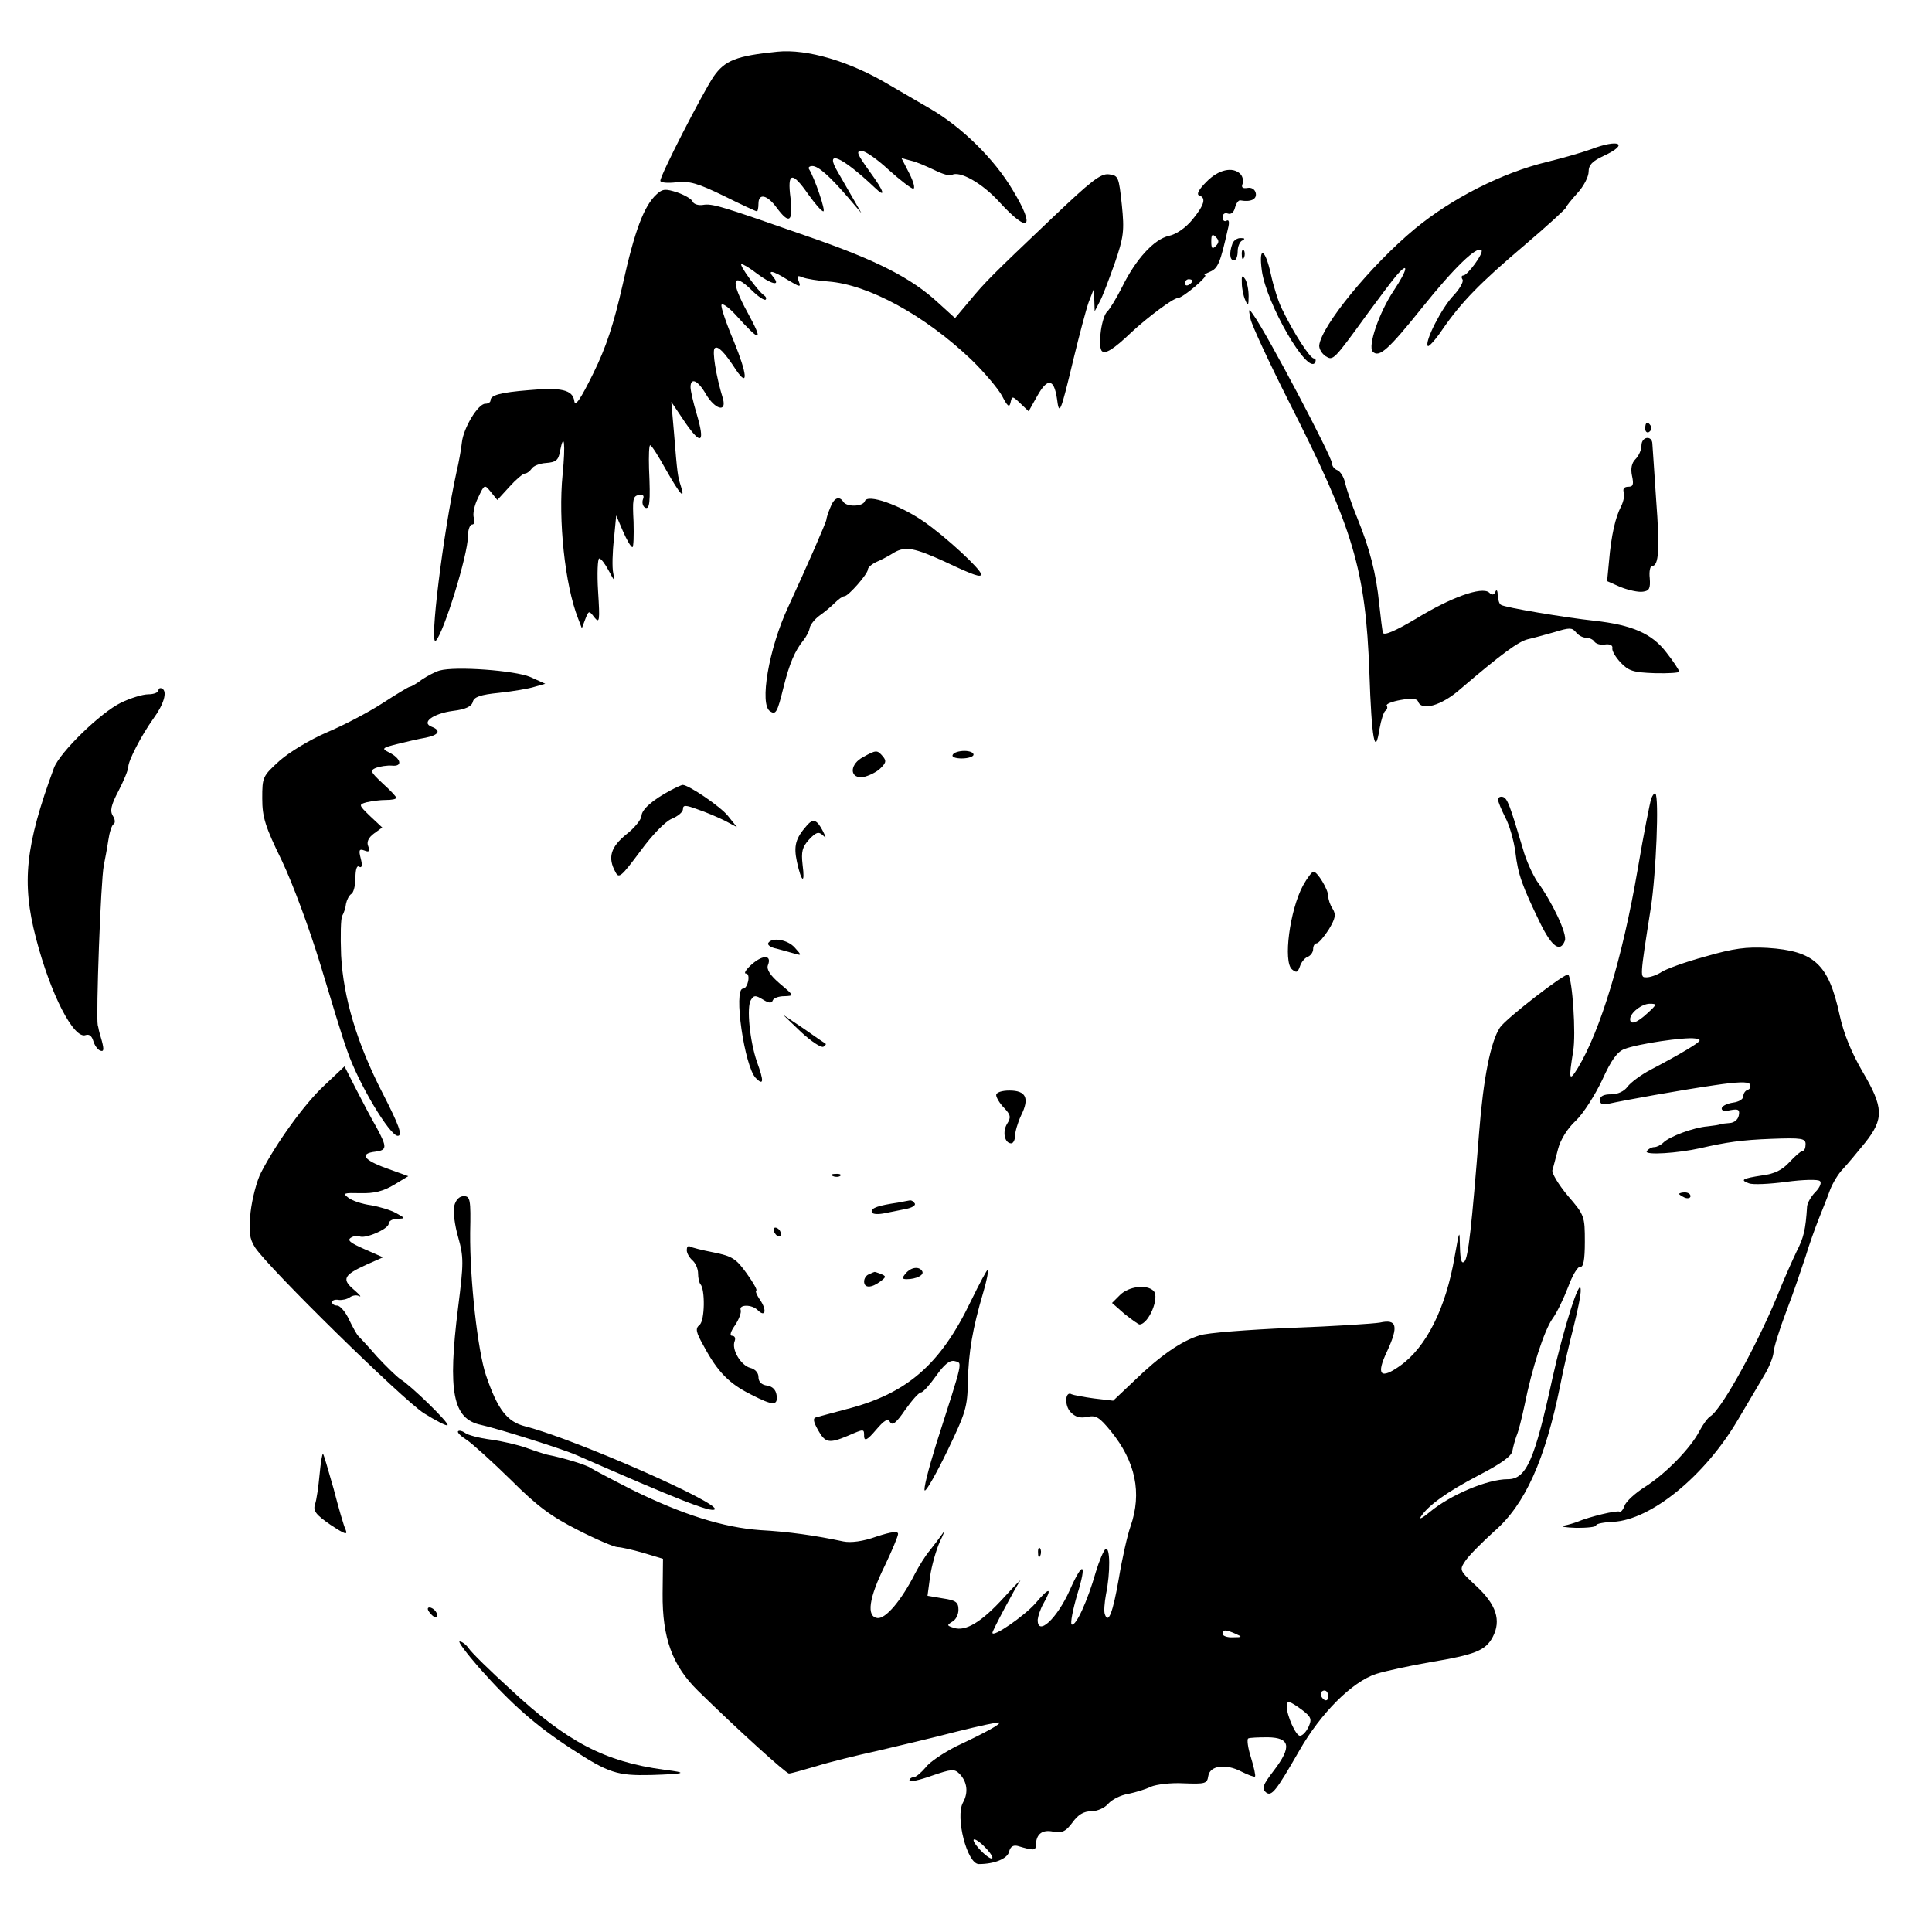
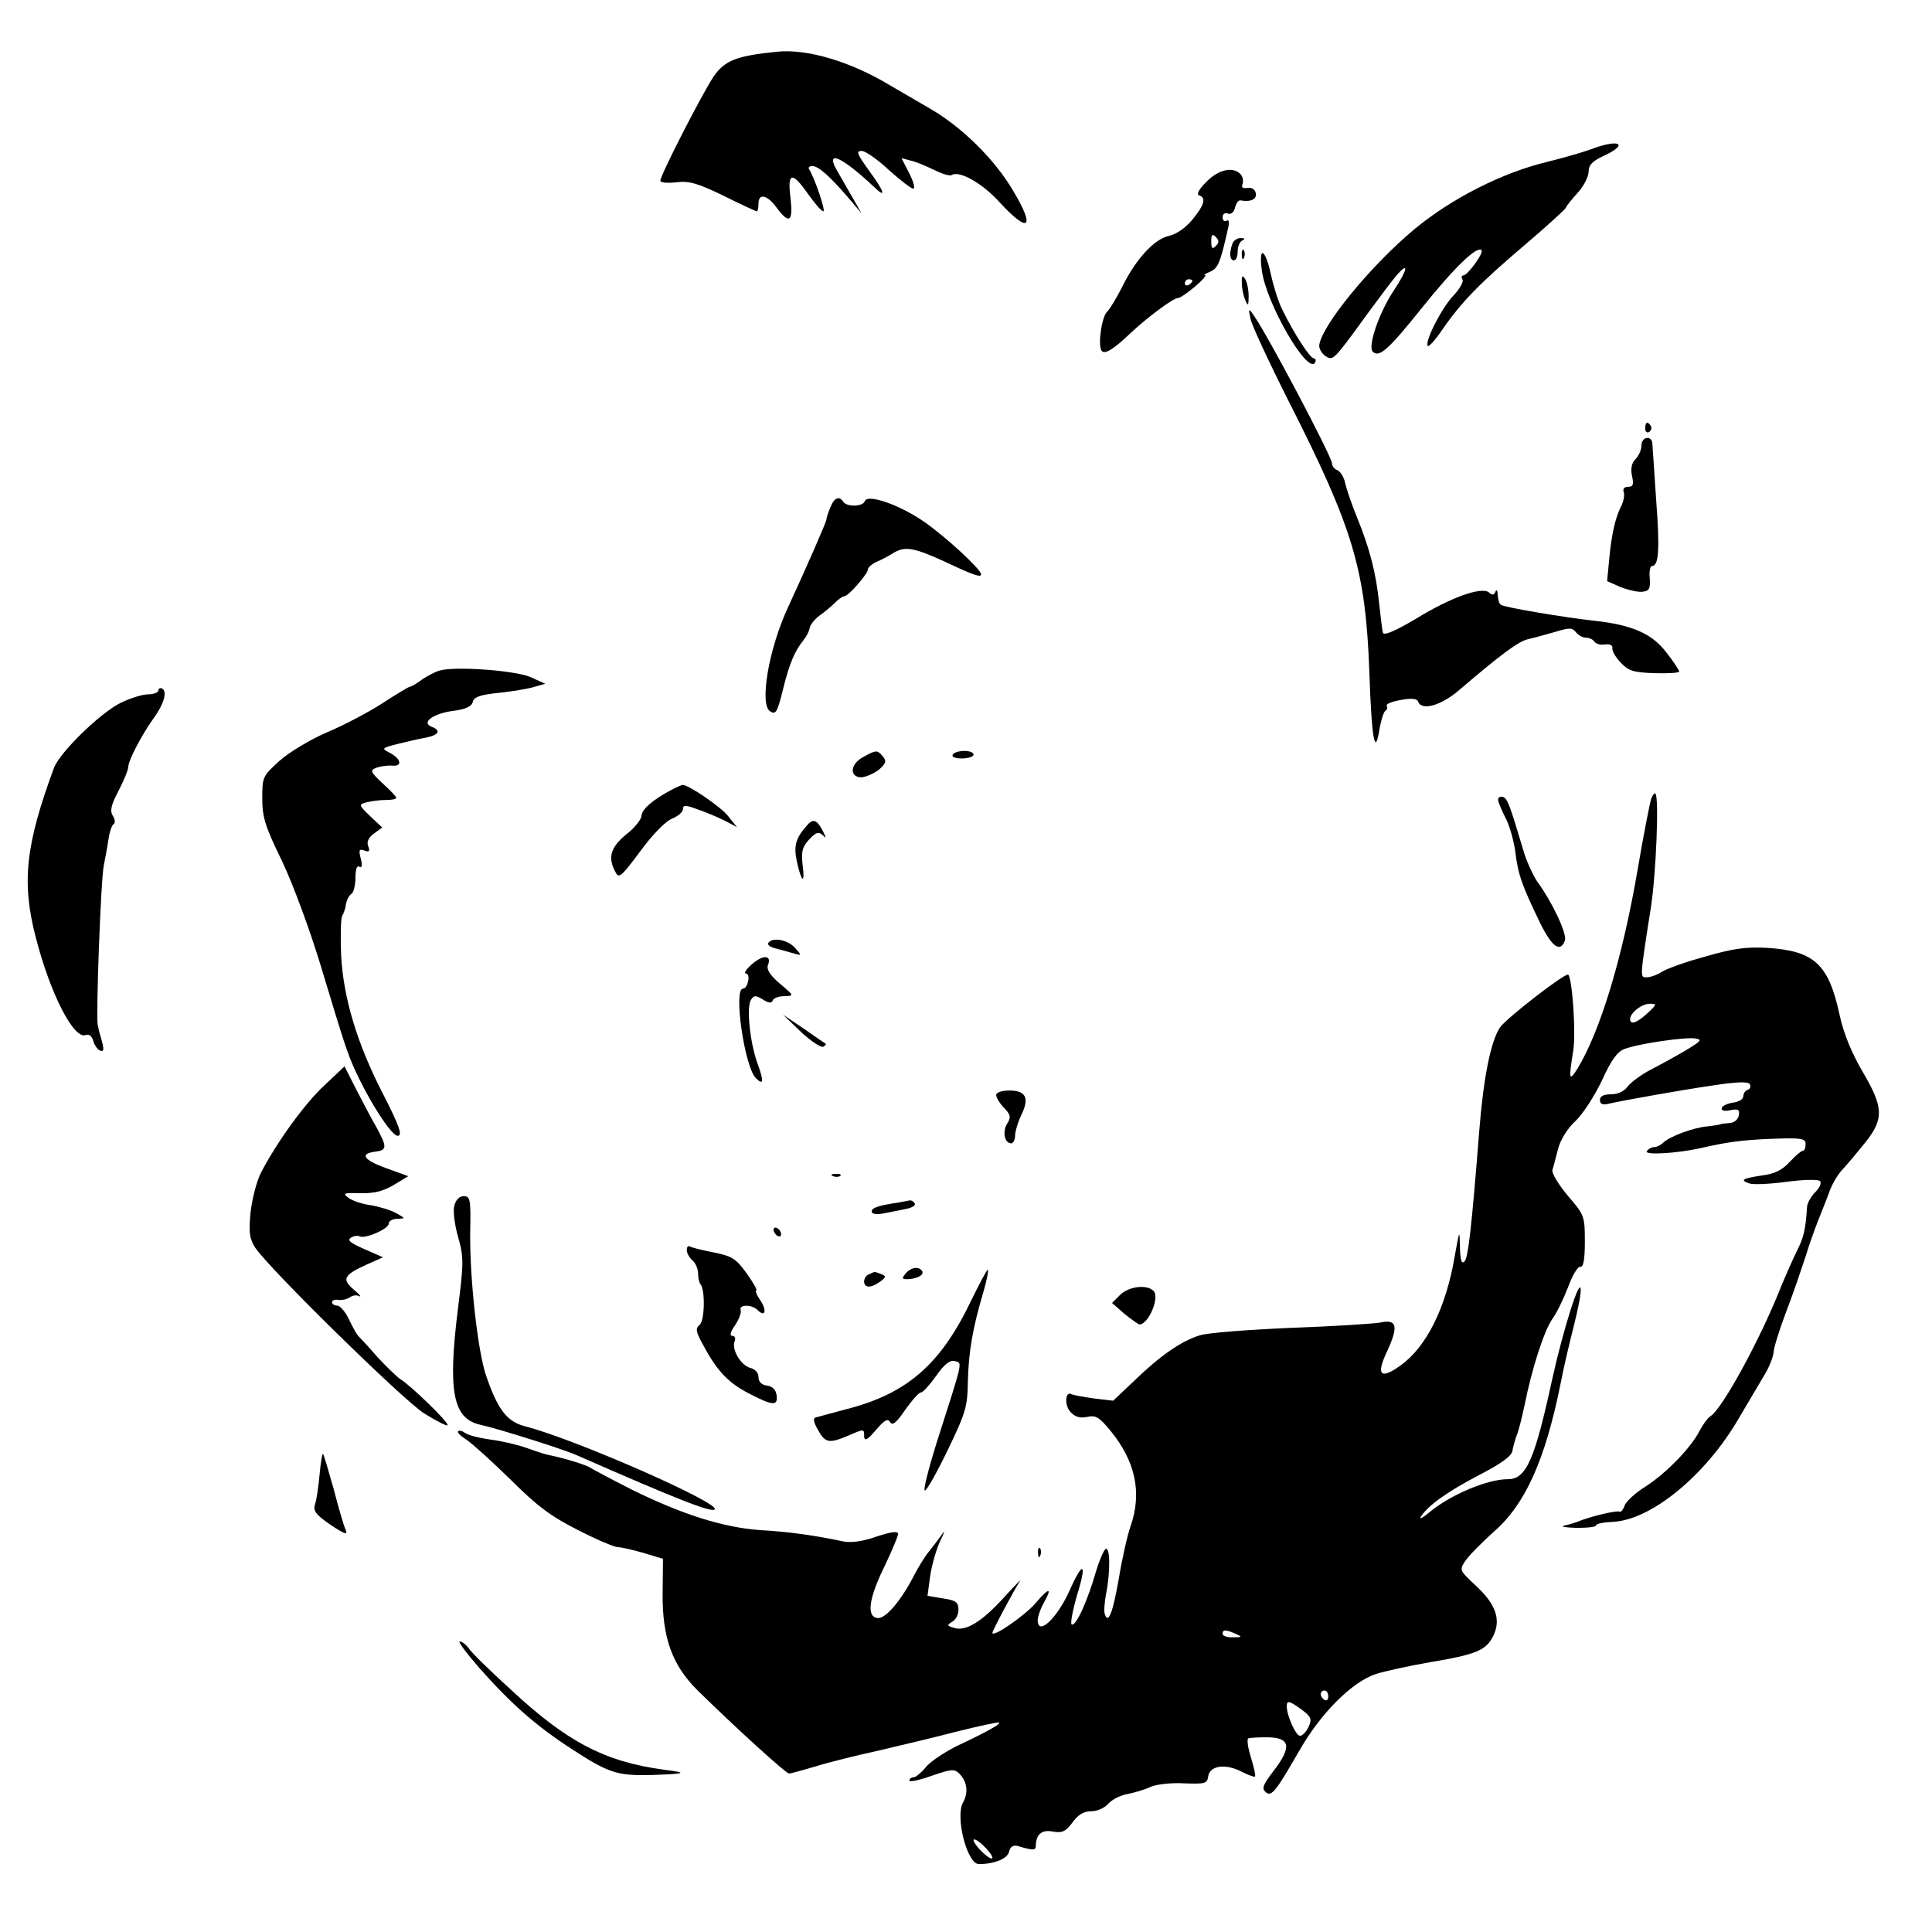
<svg xmlns="http://www.w3.org/2000/svg" version="1.0" width="512pt" height="512pt" viewBox="0 0 512 512" preserveAspectRatio="xMidYMid meet">
  <g transform="translate(0,512) scale(0.1,-0.1)" fill="#000000" stroke="none">
    <path d="M2060 4983 c-109 -11 -139 -23 -169 -66 -30 -45 -141 -261 -141 -276 0 -5 19 -7 43 -4 34 4 57 -3 125 -36 46 -23 85 -41 88 -41 2 0 4 9 4 20 0 29 23 24 48 -10 34 -46 44 -38 37 25 -9 69 4 72 47 10 18 -25 35 -45 40 -45 7 0 -23 88 -38 112 -3 4 1 8 9 8 16 0 47 -28 96 -85 l34 -40 -20 35 c-11 19 -30 52 -42 73 -38 63 7 45 97 -40 31 -30 26 -11 -13 42 -35 49 -37 55 -21 55 9 0 41 -22 71 -50 30 -27 60 -50 65 -50 6 0 1 18 -10 40 l-21 41 26 -7 c14 -3 41 -15 62 -25 20 -10 40 -16 45 -13 20 13 81 -21 127 -72 78 -85 96 -69 35 32 -49 83 -136 168 -219 216 -38 22 -88 51 -110 64 -102 61 -216 95 -295 87z" />
    <path d="M4215 4724 c-22 -8 -74 -23 -115 -33 -120 -29 -253 -97 -350 -177 -116 -96 -249 -258 -254 -310 0 -9 7 -21 17 -28 20 -12 20 -13 112 114 30 41 64 86 75 99 35 41 31 17 -7 -40 -38 -57 -69 -147 -55 -161 17 -17 42 6 131 117 85 106 145 164 157 152 7 -7 -37 -67 -48 -67 -5 0 -6 -5 -2 -11 3 -6 -8 -25 -24 -42 -31 -32 -78 -124 -68 -134 2 -3 20 16 38 43 51 74 100 124 219 225 60 51 109 96 109 99 0 3 14 20 30 38 17 18 30 44 30 57 0 18 10 28 40 42 69 32 41 46 -35 17z" />
    <path d="M3197 4638 c-20 -20 -27 -33 -19 -36 19 -6 14 -25 -18 -64 -18 -22 -43 -39 -62 -43 -40 -9 -88 -62 -124 -135 -15 -30 -33 -59 -39 -65 -15 -12 -26 -87 -16 -104 8 -12 32 3 80 49 42 39 110 90 122 90 13 0 84 60 72 61 -4 0 2 4 14 9 21 9 27 24 47 113 5 19 3 26 -4 22 -5 -3 -10 1 -10 9 0 9 6 13 14 10 8 -3 16 3 19 16 3 11 9 20 14 19 28 -5 44 3 41 19 -2 10 -11 16 -22 14 -13 -2 -17 1 -13 11 3 8 0 20 -6 26 -20 20 -58 12 -90 -21z m25 -170 c-9 -9 -12 -7 -12 12 0 19 3 21 12 12 9 -9 9 -15 0 -24z m-62 -92 c0 -3 -4 -8 -10 -11 -5 -3 -10 -1 -10 4 0 6 5 11 10 11 6 0 10 -2 10 -4z" />
-     <path d="M2789 4543 c-163 -155 -178 -170 -221 -222 l-37 -44 -44 40 c-71 66 -163 113 -342 175 -237 83 -257 89 -282 85 -12 -2 -24 2 -27 8 -2 7 -21 18 -41 25 -31 10 -39 10 -55 -5 -33 -30 -58 -95 -90 -240 -24 -105 -43 -164 -78 -235 -34 -69 -48 -89 -50 -73 -4 30 -35 37 -121 29 -74 -6 -101 -13 -101 -27 0 -5 -6 -9 -14 -9 -19 0 -58 -64 -62 -103 -2 -18 -8 -52 -14 -77 -36 -165 -73 -466 -55 -448 21 21 85 228 85 276 0 17 5 32 11 32 6 0 8 7 5 17 -4 10 1 34 11 54 17 36 17 36 34 15 l17 -21 32 35 c17 19 36 35 41 35 5 0 13 6 18 13 4 7 21 14 38 15 26 2 33 7 37 31 11 55 15 20 7 -61 -12 -121 6 -293 41 -382 l10 -26 9 24 c9 23 10 24 24 5 14 -17 15 -10 10 69 -3 48 -1 87 3 87 5 0 16 -15 25 -32 16 -30 17 -31 12 -6 -3 14 -2 55 2 89 l6 63 18 -42 c10 -23 21 -42 25 -42 3 0 4 30 3 67 -3 58 -2 68 13 71 12 2 16 -1 12 -11 -3 -8 -1 -18 5 -22 13 -7 15 14 11 103 -1 34 0 62 3 62 4 0 22 -29 42 -65 38 -67 52 -82 39 -42 -8 25 -9 30 -18 142 l-7 80 37 -55 c43 -62 53 -54 30 24 -9 30 -16 61 -16 70 0 27 20 18 41 -19 24 -40 55 -49 45 -12 -19 62 -29 127 -22 134 8 8 26 -10 57 -58 33 -48 29 -10 -6 76 -20 47 -35 91 -33 97 2 6 20 -7 39 -28 66 -73 73 -71 30 8 -46 84 -41 110 11 59 17 -17 34 -28 37 -25 3 3 1 8 -5 12 -16 11 -67 82 -59 82 5 0 23 -11 41 -25 37 -28 64 -35 44 -10 -18 21 -3 19 38 -7 32 -19 35 -20 29 -4 -6 15 -4 17 10 11 10 -4 41 -9 68 -11 106 -8 255 -89 379 -207 35 -34 72 -78 82 -97 14 -27 19 -31 22 -17 4 18 5 18 26 -2 l22 -21 23 41 c27 48 44 46 52 -7 6 -47 9 -41 44 105 15 62 33 130 40 150 l14 36 1 -30 1 -30 13 25 c8 14 25 60 40 102 24 70 26 86 19 155 -8 74 -9 78 -34 81 -22 3 -48 -18 -150 -115z" />
    <path d="M3266 4474 c-9 -24 -7 -44 4 -44 6 0 10 11 10 24 0 13 6 27 13 29 7 4 6 6 -4 6 -9 1 -20 -6 -23 -15z" />
    <path d="M3291 4444 c0 -11 3 -14 6 -6 3 7 2 16 -1 19 -3 4 -6 -2 -5 -13z" />
    <path d="M3344 4403 c12 -88 121 -276 141 -244 3 6 2 11 -3 11 -10 0 -53 66 -84 130 -10 19 -23 61 -30 93 -15 69 -33 77 -24 10z" />
    <path d="M3291 4370 c0 -14 4 -34 9 -45 7 -17 9 -16 9 10 0 17 -4 37 -9 45 -8 12 -10 10 -9 -10z" />
    <path d="M3314 4275 c3 -16 49 -115 102 -220 171 -337 203 -445 213 -717 6 -178 15 -226 27 -149 4 23 11 44 15 47 5 3 7 9 4 14 -3 4 14 11 37 15 28 5 43 4 46 -4 9 -26 62 -11 111 32 110 94 155 127 180 133 14 3 46 12 71 19 39 12 46 12 56 0 6 -8 18 -15 27 -15 9 0 19 -5 22 -10 4 -6 16 -10 28 -8 13 2 21 -2 20 -9 -2 -7 8 -24 22 -39 21 -22 33 -26 90 -28 36 -1 65 1 65 4 0 4 -15 27 -34 51 -38 50 -91 73 -191 84 -75 8 -237 35 -247 42 -5 2 -8 14 -9 26 0 12 -3 16 -6 9 -3 -9 -9 -10 -17 -2 -20 16 -101 -13 -194 -70 -54 -32 -84 -45 -87 -37 -2 6 -6 41 -10 77 -8 80 -25 146 -58 227 -14 34 -28 75 -32 92 -3 16 -13 32 -21 35 -8 3 -14 11 -14 18 -1 19 -172 343 -208 393 -13 19 -14 18 -8 -10z" />
    <path d="M4360 3984 c0 -8 5 -12 10 -9 6 4 8 11 5 16 -9 14 -15 11 -15 -7z" />
    <path d="M4350 3939 c0 -11 -7 -27 -16 -36 -10 -10 -13 -25 -9 -44 5 -23 3 -29 -10 -29 -10 0 -15 -5 -12 -14 3 -7 0 -24 -7 -38 -15 -29 -26 -76 -32 -146 l-5 -52 36 -16 c21 -8 47 -14 59 -12 17 2 20 9 18 36 -2 17 1 32 6 32 18 0 21 44 11 175 -5 72 -9 138 -10 148 0 24 -29 21 -29 -4z" />
    <path d="M2200 3774 c-6 -14 -10 -28 -10 -31 0 -6 -52 -125 -101 -231 -52 -111 -77 -260 -48 -277 15 -10 19 -3 35 62 16 65 31 99 53 126 8 10 16 25 17 34 2 8 13 22 25 31 13 9 31 24 41 34 10 10 21 18 26 18 10 0 62 59 62 71 0 5 10 14 23 20 12 5 33 16 47 25 30 17 54 12 135 -25 76 -36 95 -42 95 -33 0 13 -93 99 -152 140 -64 44 -149 74 -156 54 -5 -15 -48 -16 -57 -2 -11 17 -25 11 -35 -16z" />
    <path d="M1165 3343 c-11 -3 -32 -14 -47 -24 -14 -11 -29 -19 -32 -19 -3 0 -36 -20 -73 -44 -37 -24 -104 -59 -147 -77 -44 -19 -99 -52 -125 -75 -45 -41 -46 -43 -46 -100 0 -50 8 -75 52 -165 29 -61 73 -180 102 -275 28 -93 59 -196 71 -228 29 -86 113 -226 134 -226 14 0 3 29 -40 113 -68 132 -104 253 -110 365 -2 52 -1 99 3 105 4 7 9 21 10 32 2 10 8 22 14 26 6 3 11 23 11 43 0 22 4 34 10 29 7 -4 9 3 4 22 -6 23 -4 26 10 21 12 -5 15 -2 10 11 -5 11 0 23 15 34 l22 16 -32 30 c-31 30 -31 31 -9 37 13 3 35 6 51 6 15 0 27 2 27 6 0 3 -16 20 -36 38 -32 30 -34 34 -18 41 11 4 30 7 43 6 29 -3 24 19 -8 35 -20 10 -19 12 21 22 24 6 58 14 76 17 35 7 42 19 16 29 -29 11 4 35 56 42 34 4 50 12 53 24 3 13 20 19 70 24 37 4 79 11 94 16 l28 8 -40 18 c-40 17 -197 29 -240 17z" />
    <path d="M420 3291 c0 -6 -12 -11 -27 -11 -15 0 -47 -10 -72 -22 -54 -26 -162 -131 -178 -173 -76 -206 -86 -304 -48 -450 39 -151 101 -270 132 -258 9 3 16 -2 20 -15 3 -11 11 -23 18 -26 10 -4 11 2 5 25 -5 16 -9 32 -9 34 -1 3 -1 6 -2 8 -5 25 8 384 16 423 3 16 9 46 12 67 3 21 9 40 14 43 5 3 4 13 -2 22 -8 13 -5 28 15 66 14 27 26 56 26 64 0 16 34 82 66 127 28 38 38 72 24 80 -5 3 -10 1 -10 -4z" />
    <path d="M2288 3114 c-35 -18 -38 -54 -5 -54 12 1 33 10 46 20 19 17 21 23 11 35 -15 18 -18 18 -52 -1z" />
    <path d="M2525 3120 c-4 -6 7 -10 24 -10 17 0 31 5 31 10 0 6 -11 10 -24 10 -14 0 -28 -4 -31 -10z" />
    <path d="M1778 3026 c-49 -26 -77 -51 -78 -68 0 -9 -18 -32 -40 -49 -42 -34 -50 -62 -29 -100 9 -18 15 -13 65 54 32 44 67 80 84 87 17 7 30 18 30 26 0 11 7 11 39 -1 21 -7 54 -21 72 -30 l32 -17 -24 30 c-19 24 -104 82 -120 82 -2 0 -16 -6 -31 -14z" />
    <path d="M4376 3004 c-3 -9 -20 -93 -36 -188 -40 -234 -99 -428 -159 -527 -23 -37 -24 -30 -12 45 8 45 -2 192 -13 203 -6 7 -165 -116 -181 -140 -25 -38 -44 -136 -55 -276 -20 -253 -29 -334 -39 -344 -8 -8 -11 4 -12 38 -1 48 -1 47 -14 -25 -23 -136 -75 -240 -144 -289 -53 -38 -65 -25 -35 38 31 67 26 86 -19 76 -17 -3 -124 -10 -237 -14 -113 -5 -221 -13 -241 -20 -49 -15 -106 -55 -173 -120 l-56 -53 -51 6 c-29 4 -55 9 -59 11 -17 10 -20 -29 -3 -47 12 -13 25 -17 44 -13 23 5 32 0 63 -38 65 -80 83 -163 52 -252 -8 -22 -22 -84 -31 -138 -16 -92 -28 -122 -37 -95 -3 7 -1 31 3 53 12 58 11 127 -1 120 -5 -3 -17 -31 -26 -61 -22 -77 -53 -145 -64 -139 -4 3 3 39 15 80 26 84 15 90 -20 11 -34 -76 -86 -124 -85 -78 1 9 7 28 15 42 25 44 16 45 -21 1 -30 -34 -114 -92 -114 -78 0 6 61 120 73 137 6 8 -13 -11 -42 -43 -60 -66 -102 -91 -133 -81 -19 6 -19 7 -5 16 10 5 17 19 17 32 0 20 -7 25 -41 30 l-41 7 7 52 c4 28 16 70 26 92 11 22 14 32 7 21 -7 -10 -22 -30 -34 -45 -12 -14 -29 -42 -39 -61 -36 -71 -78 -121 -100 -118 -29 4 -23 52 20 139 19 40 35 78 35 84 0 8 -17 6 -57 -7 -36 -13 -68 -17 -88 -13 -75 16 -146 26 -220 30 -98 7 -206 41 -340 107 -55 28 -104 54 -110 58 -9 7 -69 26 -115 35 -8 2 -33 10 -55 18 -22 8 -65 18 -95 22 -30 4 -61 12 -68 18 -7 5 -15 7 -18 4 -3 -3 7 -13 23 -23 15 -10 68 -58 117 -106 70 -70 107 -97 178 -133 49 -25 96 -45 105 -45 8 0 39 -7 67 -15 l53 -16 -1 -92 c-1 -118 26 -191 93 -257 104 -102 234 -220 242 -220 5 0 37 9 71 19 35 11 108 29 163 41 55 13 149 35 210 51 60 15 111 26 113 24 4 -4 -31 -24 -114 -63 -33 -17 -70 -41 -81 -56 -12 -14 -26 -26 -32 -26 -6 0 -11 -4 -11 -9 0 -4 26 1 59 13 53 18 60 19 74 5 20 -21 24 -49 9 -76 -21 -38 11 -163 42 -163 41 0 75 14 80 32 3 14 11 19 23 16 43 -13 48 -12 48 2 1 30 17 42 46 36 24 -4 33 0 51 24 15 21 30 30 50 30 16 0 36 9 45 20 10 11 33 23 53 26 19 4 46 12 60 19 14 6 53 11 87 9 57 -2 62 -1 65 19 4 28 46 34 88 12 18 -9 34 -15 36 -13 2 2 -3 25 -11 51 -8 25 -11 48 -7 50 4 2 27 3 52 3 59 -1 64 -25 16 -88 -30 -39 -33 -48 -21 -58 15 -12 27 4 88 110 57 100 140 183 204 204 26 8 91 22 143 31 120 20 147 31 166 67 23 44 9 86 -44 135 -44 41 -45 42 -29 66 9 14 44 49 77 79 82 71 135 190 175 388 9 47 26 118 36 157 10 40 19 83 18 95 -1 38 -46 -104 -75 -235 -47 -216 -69 -267 -118 -267 -55 0 -153 -42 -207 -87 -18 -15 -29 -21 -24 -13 19 30 69 66 153 110 60 31 88 51 90 65 2 11 7 29 11 40 5 11 14 47 21 80 20 100 52 198 74 230 12 16 30 54 42 85 11 30 25 54 32 53 8 -2 12 18 12 66 0 68 -1 71 -45 122 -25 30 -43 60 -41 68 3 9 9 34 15 56 6 24 25 55 47 75 20 19 51 68 70 108 24 53 40 75 59 82 36 14 159 32 187 28 20 -3 17 -6 -22 -30 -25 -15 -67 -38 -94 -52 -27 -14 -55 -35 -63 -46 -9 -12 -25 -20 -44 -20 -19 0 -29 -5 -29 -15 0 -11 7 -14 23 -10 40 9 190 36 280 49 60 9 90 10 94 3 4 -6 1 -13 -5 -15 -7 -2 -12 -10 -12 -17 0 -8 -12 -15 -27 -17 -14 -2 -28 -8 -30 -14 -2 -7 6 -10 23 -6 21 4 25 1 22 -14 -2 -11 -12 -19 -23 -20 -11 -1 -22 -2 -25 -3 -3 -2 -18 -4 -35 -6 -37 -3 -101 -27 -117 -43 -7 -7 -18 -12 -24 -12 -7 0 -16 -5 -20 -11 -6 -11 83 -5 141 8 70 16 110 22 190 25 80 3 90 1 90 -14 0 -10 -3 -18 -8 -18 -4 0 -19 -13 -35 -30 -19 -21 -40 -31 -72 -35 -52 -8 -60 -12 -35 -21 10 -4 54 -2 99 4 44 6 85 7 89 2 5 -4 0 -17 -12 -29 -12 -12 -21 -29 -22 -38 -4 -63 -9 -83 -28 -120 -11 -23 -30 -66 -42 -95 -53 -135 -155 -322 -186 -341 -7 -4 -20 -22 -29 -39 -23 -45 -89 -113 -144 -148 -27 -17 -52 -40 -55 -51 -4 -11 -10 -17 -13 -15 -7 4 -79 -13 -112 -27 -8 -3 -24 -8 -35 -10 -11 -3 4 -5 33 -6 28 0 52 2 52 7 0 4 21 8 45 9 100 5 243 121 331 271 27 46 59 100 71 120 12 20 22 46 23 57 0 11 15 60 34 110 19 49 41 115 51 145 9 30 25 75 35 100 10 25 24 60 30 77 7 18 22 43 34 55 12 13 38 44 59 70 50 63 49 93 -7 188 -29 50 -50 100 -61 151 -29 134 -67 169 -191 177 -56 3 -89 -1 -165 -23 -52 -14 -104 -33 -116 -41 -12 -8 -30 -14 -39 -14 -18 0 -19 -6 11 185 14 91 22 292 12 302 -3 2 -7 -4 -11 -13z m-10 -569 c-28 -26 -46 -32 -46 -16 0 17 31 41 52 41 20 0 19 -2 -6 -25z m-1091 -1645 c18 -8 17 -9 -7 -9 -16 -1 -28 4 -28 9 0 12 8 12 35 0z m245 -166 c0 -8 -4 -12 -10 -9 -5 3 -10 10 -10 16 0 5 5 9 10 9 6 0 10 -7 10 -16z m-70 -35 c25 -19 27 -25 18 -45 -6 -13 -16 -24 -23 -24 -11 0 -35 54 -35 78 0 17 7 15 40 -9z m-820 -392 c0 -6 -11 0 -25 13 -14 13 -25 28 -25 33 0 6 11 0 25 -13 14 -13 25 -28 25 -33z" />
    <path d="M3970 3001 c0 -6 9 -27 19 -47 11 -20 23 -62 27 -93 7 -59 18 -89 66 -188 31 -63 53 -78 65 -46 7 17 -33 102 -74 158 -11 17 -29 55 -37 85 -35 117 -41 134 -53 138 -7 2 -13 -1 -13 -7z" />
    <path d="M2138 2932 c-30 -34 -35 -54 -26 -96 12 -55 22 -61 15 -8 -4 35 -1 47 17 67 18 19 25 22 36 12 10 -10 10 -8 1 10 -16 31 -26 35 -43 15z" />
-     <path d="M3453 2773 c-35 -65 -53 -202 -29 -222 12 -10 15 -8 21 8 3 10 12 22 20 25 8 3 15 12 15 21 0 8 4 15 9 15 5 0 19 16 32 36 18 30 20 40 11 55 -7 10 -12 26 -12 34 0 18 -29 65 -39 65 -4 0 -17 -17 -28 -37z" />
    <path d="M2036 2621 c-3 -5 6 -12 22 -15 15 -4 36 -10 47 -13 20 -6 20 -5 1 16 -19 21 -60 28 -70 12z" />
    <path d="M1993 2565 c-15 -13 -23 -25 -16 -25 13 0 5 -40 -8 -40 -26 0 4 -207 34 -237 21 -21 22 -9 3 43 -19 55 -28 146 -16 164 8 13 12 13 32 1 16 -10 23 -10 26 -2 2 6 16 11 30 11 27 1 27 1 -11 33 -26 22 -36 38 -32 49 11 27 -12 29 -42 3z" />
    <path d="M2123 2385 c27 -25 53 -42 59 -39 5 3 8 7 6 8 -2 1 -28 19 -58 40 l-55 37 48 -46z" />
    <path d="M860 2244 c-53 -49 -127 -152 -168 -231 -12 -23 -24 -71 -28 -106 -5 -53 -3 -69 12 -93 37 -56 390 -402 447 -439 32 -20 61 -35 63 -32 6 5 -99 107 -125 122 -9 6 -37 33 -62 60 -24 28 -47 52 -50 55 -3 3 -14 22 -24 43 -9 20 -24 37 -31 37 -8 0 -14 4 -14 9 0 5 8 8 18 6 9 -1 22 2 29 7 7 5 18 7 25 3 7 -3 1 4 -14 17 -33 28 -27 39 32 66 l45 20 -50 22 c-36 16 -46 23 -35 30 8 5 18 6 22 4 13 -9 78 19 78 33 0 7 10 13 23 13 22 1 22 1 -3 15 -14 8 -44 17 -67 21 -23 3 -50 12 -60 20 -16 12 -12 13 32 12 37 -1 60 5 89 22 l38 23 -58 21 c-61 22 -72 39 -29 44 31 4 31 12 3 64 -13 22 -37 68 -54 101 l-31 61 -53 -50z" />
    <path d="M2640 2218 c0 -6 9 -22 21 -34 17 -18 19 -25 8 -42 -13 -21 -7 -52 11 -52 5 0 10 9 10 20 0 10 7 35 16 54 23 46 13 66 -31 66 -20 0 -35 -5 -35 -12z" />
    <path d="M2208 2003 c7 -3 16 -2 19 1 4 3 -2 6 -13 5 -11 0 -14 -3 -6 -6z" />
-     <path d="M4450 1956 c0 -2 7 -6 15 -10 8 -3 15 -1 15 4 0 6 -7 10 -15 10 -8 0 -15 -2 -15 -4z" />
    <path d="M1204 1925 c-4 -14 1 -52 10 -83 15 -53 15 -69 0 -187 -28 -224 -14 -295 60 -311 42 -9 214 -63 251 -79 271 -119 360 -154 369 -145 16 16 -367 185 -502 220 -48 12 -73 44 -104 135 -22 65 -43 253 -42 378 2 89 0 97 -17 97 -12 0 -21 -10 -25 -25z" />
    <path d="M2380 1933 c-54 -8 -70 -14 -70 -24 0 -6 12 -8 30 -5 17 3 44 9 60 12 17 3 28 10 24 15 -3 5 -8 8 -12 8 -4 -1 -18 -3 -32 -6z" />
    <path d="M2050 1861 c0 -5 5 -13 10 -16 6 -3 10 -2 10 4 0 5 -4 13 -10 16 -5 3 -10 2 -10 -4z" />
    <path d="M1820 1807 c0 -8 7 -20 15 -27 8 -7 15 -22 15 -35 0 -12 3 -24 6 -28 13 -13 12 -97 -2 -108 -12 -10 -10 -19 12 -58 36 -67 67 -98 123 -126 60 -31 73 -31 69 -2 -2 14 -11 23 -25 25 -15 2 -23 10 -23 23 0 11 -9 21 -22 24 -25 7 -50 49 -41 71 3 8 0 14 -7 14 -7 0 -4 11 8 28 10 15 17 33 15 40 -6 15 29 16 45 0 20 -20 25 -1 7 26 -10 14 -14 26 -11 26 4 0 -7 20 -25 45 -28 39 -38 46 -88 56 -31 6 -59 13 -63 16 -5 2 -8 -2 -8 -10z" />
    <path d="M2400 1745 c-10 -12 -10 -15 3 -15 25 0 47 11 41 21 -8 14 -30 11 -44 -6z" />
    <path d="M2573 1672 c-81 -169 -170 -246 -332 -287 -36 -10 -72 -19 -78 -21 -9 -2 -8 -11 5 -34 19 -34 29 -36 79 -15 44 19 43 19 43 -2 1 -13 9 -9 31 17 23 27 32 32 38 21 6 -10 17 -1 40 33 18 25 36 46 42 46 5 0 23 20 40 44 22 31 36 42 49 39 21 -6 24 8 -49 -220 -21 -68 -35 -123 -30 -123 5 0 32 48 61 108 47 98 52 113 53 182 2 77 12 138 41 236 9 30 14 57 12 59 -2 2 -22 -36 -45 -83z" />
    <path d="M2303 1743 c-7 -2 -13 -11 -13 -19 0 -18 19 -18 43 0 16 12 16 14 1 20 -8 3 -16 6 -17 5 -1 0 -8 -3 -14 -6z" />
    <path d="M2968 1688 l-21 -21 33 -29 c19 -15 37 -28 40 -28 24 1 54 72 37 89 -18 18 -66 12 -89 -11z" />
    <path d="M847 1213 c-3 -32 -8 -68 -12 -79 -6 -18 2 -28 41 -55 38 -25 46 -28 40 -13 -5 10 -19 59 -32 109 -14 49 -26 91 -28 92 -2 2 -6 -22 -9 -54z" />
    <path d="M2751 1004 c0 -11 3 -14 6 -6 3 7 2 16 -1 19 -3 4 -6 -2 -5 -13z" />
-     <path d="M1140 845 c7 -9 15 -13 17 -11 7 7 -7 26 -19 26 -6 0 -6 -6 2 -15z" />
    <path d="M1270 700 c86 -97 151 -154 245 -215 98 -64 121 -71 210 -69 94 3 100 6 35 14 -157 21 -258 74 -407 213 -54 49 -104 98 -111 109 -7 10 -18 18 -24 18 -5 0 18 -31 52 -70z" />
  </g>
</svg>